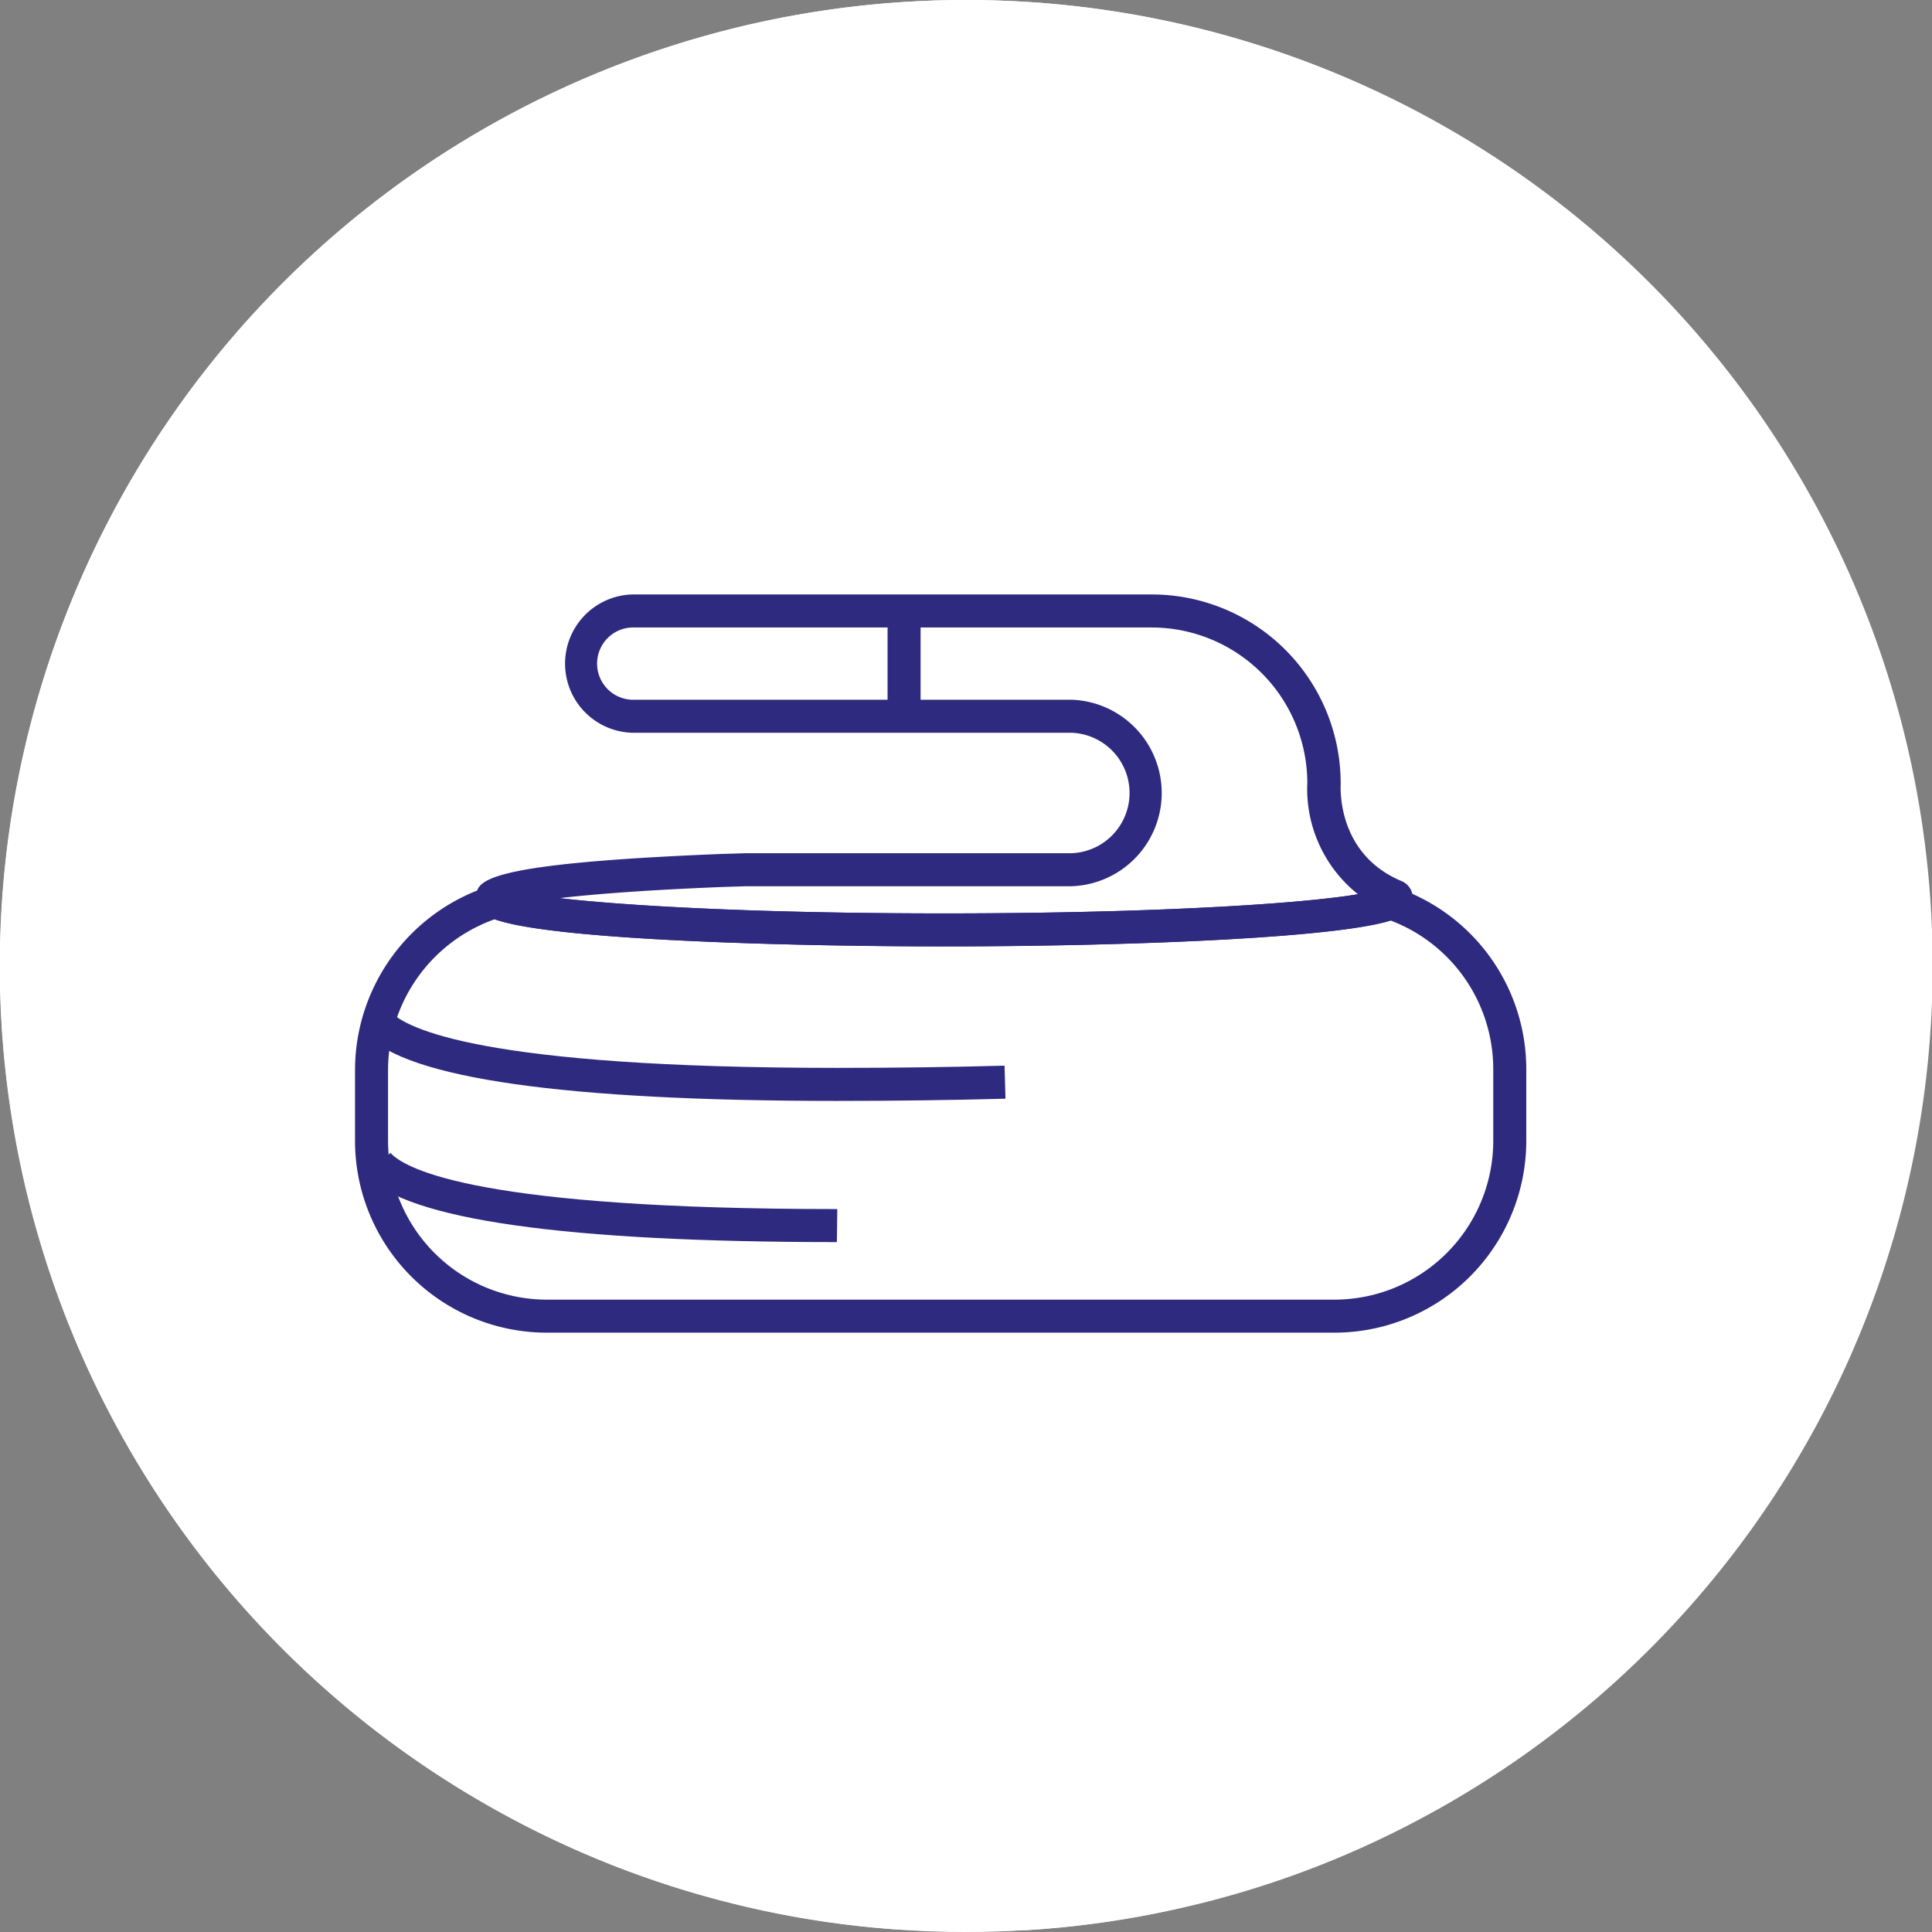
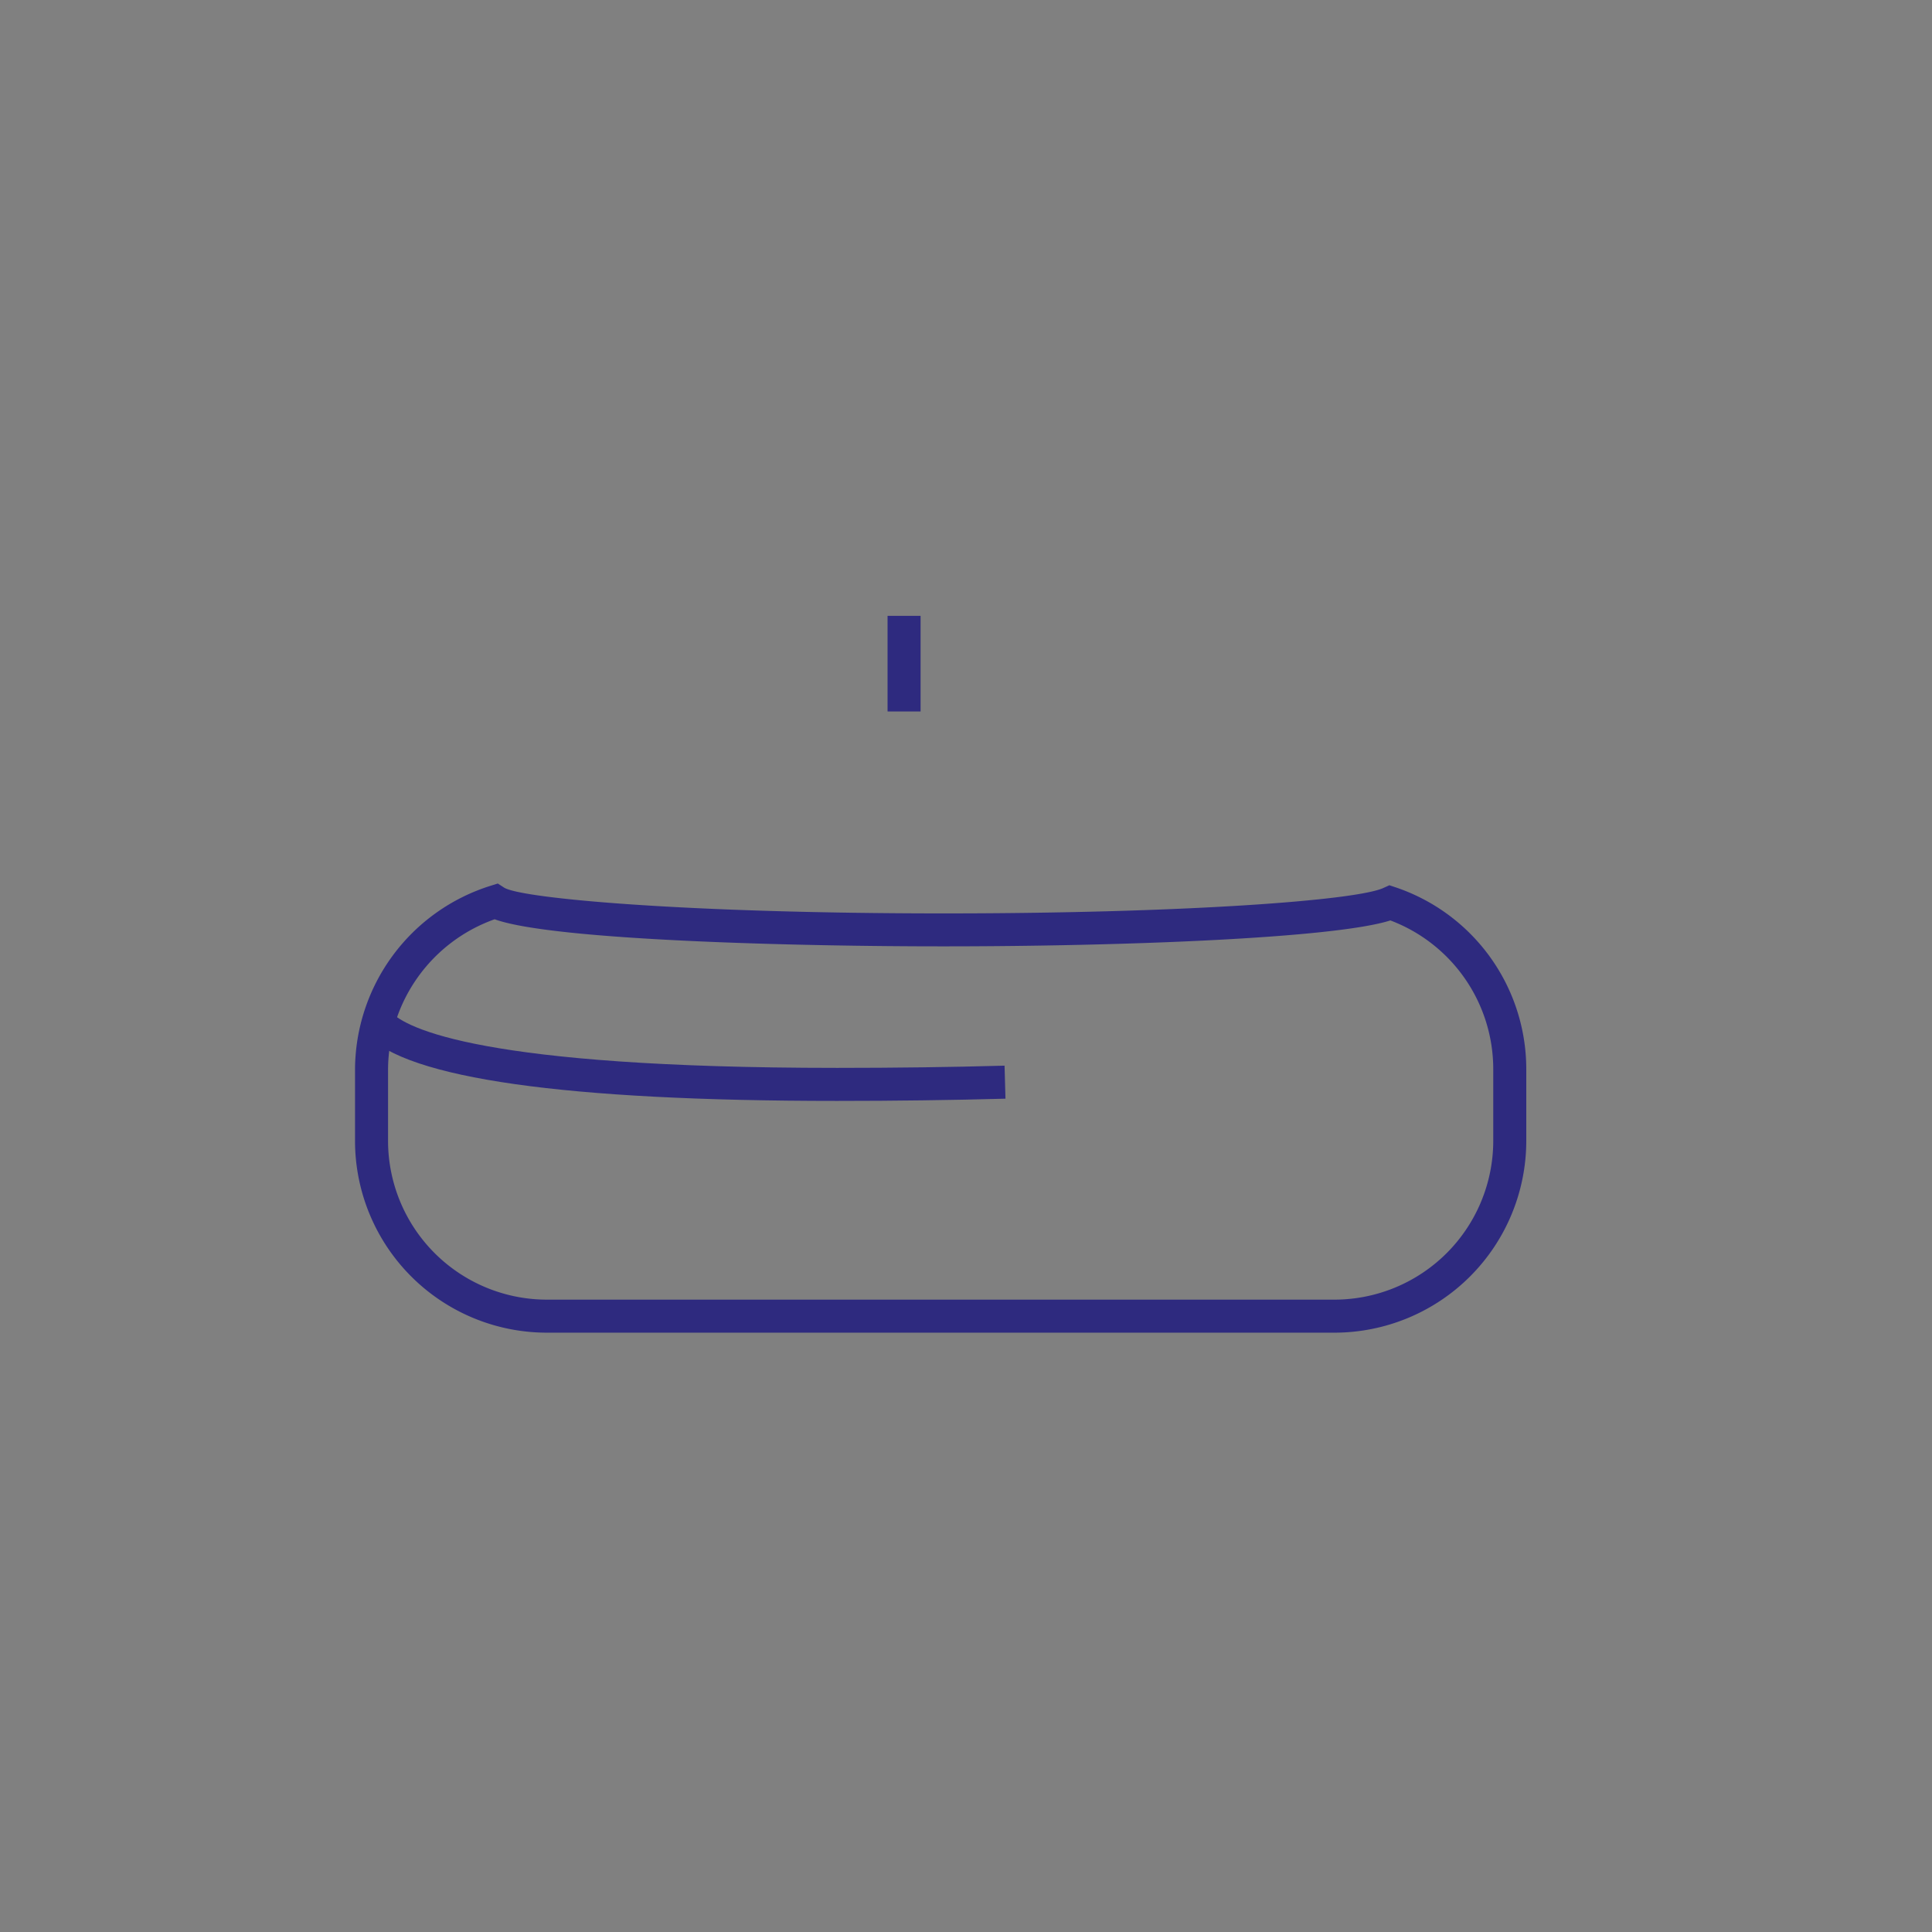
<svg xmlns="http://www.w3.org/2000/svg" viewBox="0 0 234 234">
  <rect x="0" y="0" width="234" height="234" fill="#808080" stroke="none" />
  <defs>
    <style>.cls-1{fill:#fff;}.cls-2{fill:#2e2a7f;}</style>
  </defs>
  <title>Element 3</title>
  <g id="Ebene_2">
    <g id="Rahmen">
-       <circle class="cls-1" cx="117" cy="117" r="117" />
      <path class="cls-2" d="M161.66,161.41H66.25A23.24,23.24,0,0,1,43,138.19v-8.71a23.42,23.42,0,0,1,16.4-22.19l.89-.28.79.51c2.18,1.3,21.92,3.11,53.26,3.11,29.13,0,49.93-1.57,53.21-3.08l.73-.33.75.25a23.25,23.25,0,0,1,15.83,22v8.71A23.25,23.25,0,0,1,161.66,161.41ZM59.91,111.34A19.4,19.4,0,0,0,47,129.48v8.71a19.25,19.25,0,0,0,19.22,19.22h95.41a19.25,19.25,0,0,0,19.23-19.22v-8.71a19.26,19.26,0,0,0-12.46-18c-6.73,2.15-32.25,3.14-54.06,3.14C96.93,114.63,67,113.92,59.91,111.34Z" />
-       <path class="cls-2" d="M114.37,114.63c-18.44,0-50.88-.79-55.44-3.76a2.44,2.44,0,0,1-1.24-2.09c0-2,0-4.16,29.67-5.35l2.94-.09h39.48a7.3,7.3,0,0,0,0-14.59H76.53a8.38,8.38,0,0,1,0-16.75h63a22.88,22.88,0,0,1,22.85,22.85V95c0,.33-.51,8.45,7.43,11.74a2.21,2.21,0,0,1,1.3,2,2.62,2.62,0,0,1-1.82,2.44C164.12,113.55,137.2,114.63,114.37,114.63Zm-46.62-5.85c8.56,1,24.77,1.85,46.62,1.85,24.22,0,42.69-1.08,50.11-2.32a16.31,16.31,0,0,1-6.14-13.54A18.87,18.87,0,0,0,139.49,76h-63a4.38,4.38,0,0,0,0,8.75h53.25a11.3,11.3,0,0,1,0,22.59H90.36l-2.86.09C78.23,107.8,71.9,108.3,67.75,108.78Zm99.31,0Z" />
      <path class="cls-2" d="M101.36,133.34c-32.88,0-52.07-2.72-57-8.08l2.93-2.72c1.9,2,11,6.8,54.12,6.8,7,0,13.8-.09,20.26-.27l.11,4C115.23,133.25,108.38,133.34,101.36,133.34Z" />
-       <path class="cls-2" d="M101.36,150.44c-32.88,0-52.07-2.72-57-8.08l2.93-2.72c1.9,2.05,11,6.8,54.12,6.8Z" />
      <rect class="cls-2" x="107.5" y="74.59" width="4" height="11.58" />
-       <path class="cls-1" d="M117,0A117,117,0,0,0,62.07,220.32a115.49,115.49,0,0,0,23.6,9.43l.62.17c.67.18,1.33.36,2,.52l.34.09A115.46,115.46,0,0,0,109,233.72l.55,0,1.83.1c1.87.09,3.76.14,5.65.14,2.25,0,4.5-.06,6.72-.19l.41,0,.35,0a115.27,115.27,0,0,0,20.33-3.1l.56-.13c.78-.19,1.56-.4,2.34-.61l1.69-.47a115.2,115.2,0,0,0,22.53-9.13A117,117,0,0,0,117,0Zm46.71,206.18a99,99,0,0,1-14.37,6.16c-1.33.45-2.68.88-4,1.27l-.58.17c-1.8.52-3.62,1-5.47,1.4a97.67,97.67,0,0,1-14.71,2.19l-.32,0-.44,0q-3.36.23-6.78.23c-1.92,0-3.82,0-5.71-.16q-.92,0-1.83-.12l-.58,0a98.39,98.39,0,0,1-14.14-2.15q-3.06-.69-6-1.57l-.32-.09q-1.34-.37-2.64-.81a99.41,99.41,0,0,1-15.45-6.53,100.66,100.66,0,1,1,93.42,0Z" />
    </g>
  </g>
</svg>